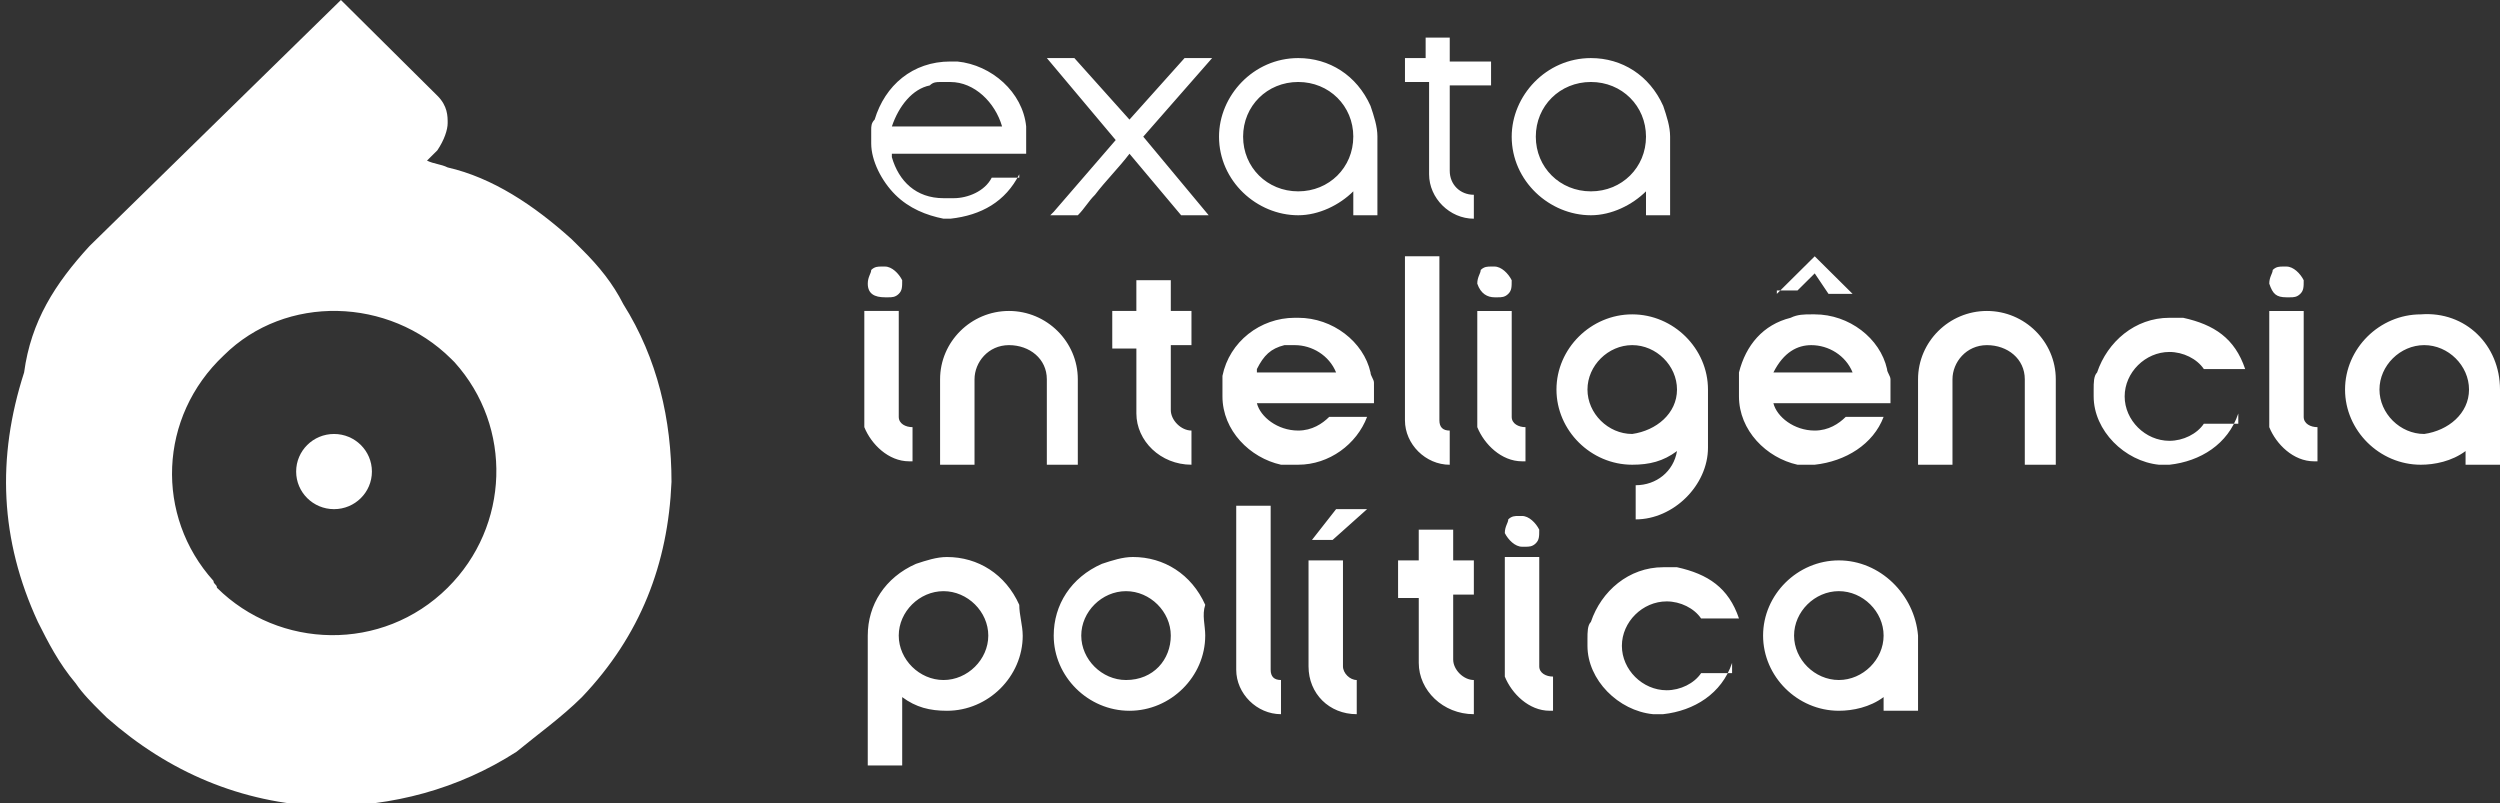
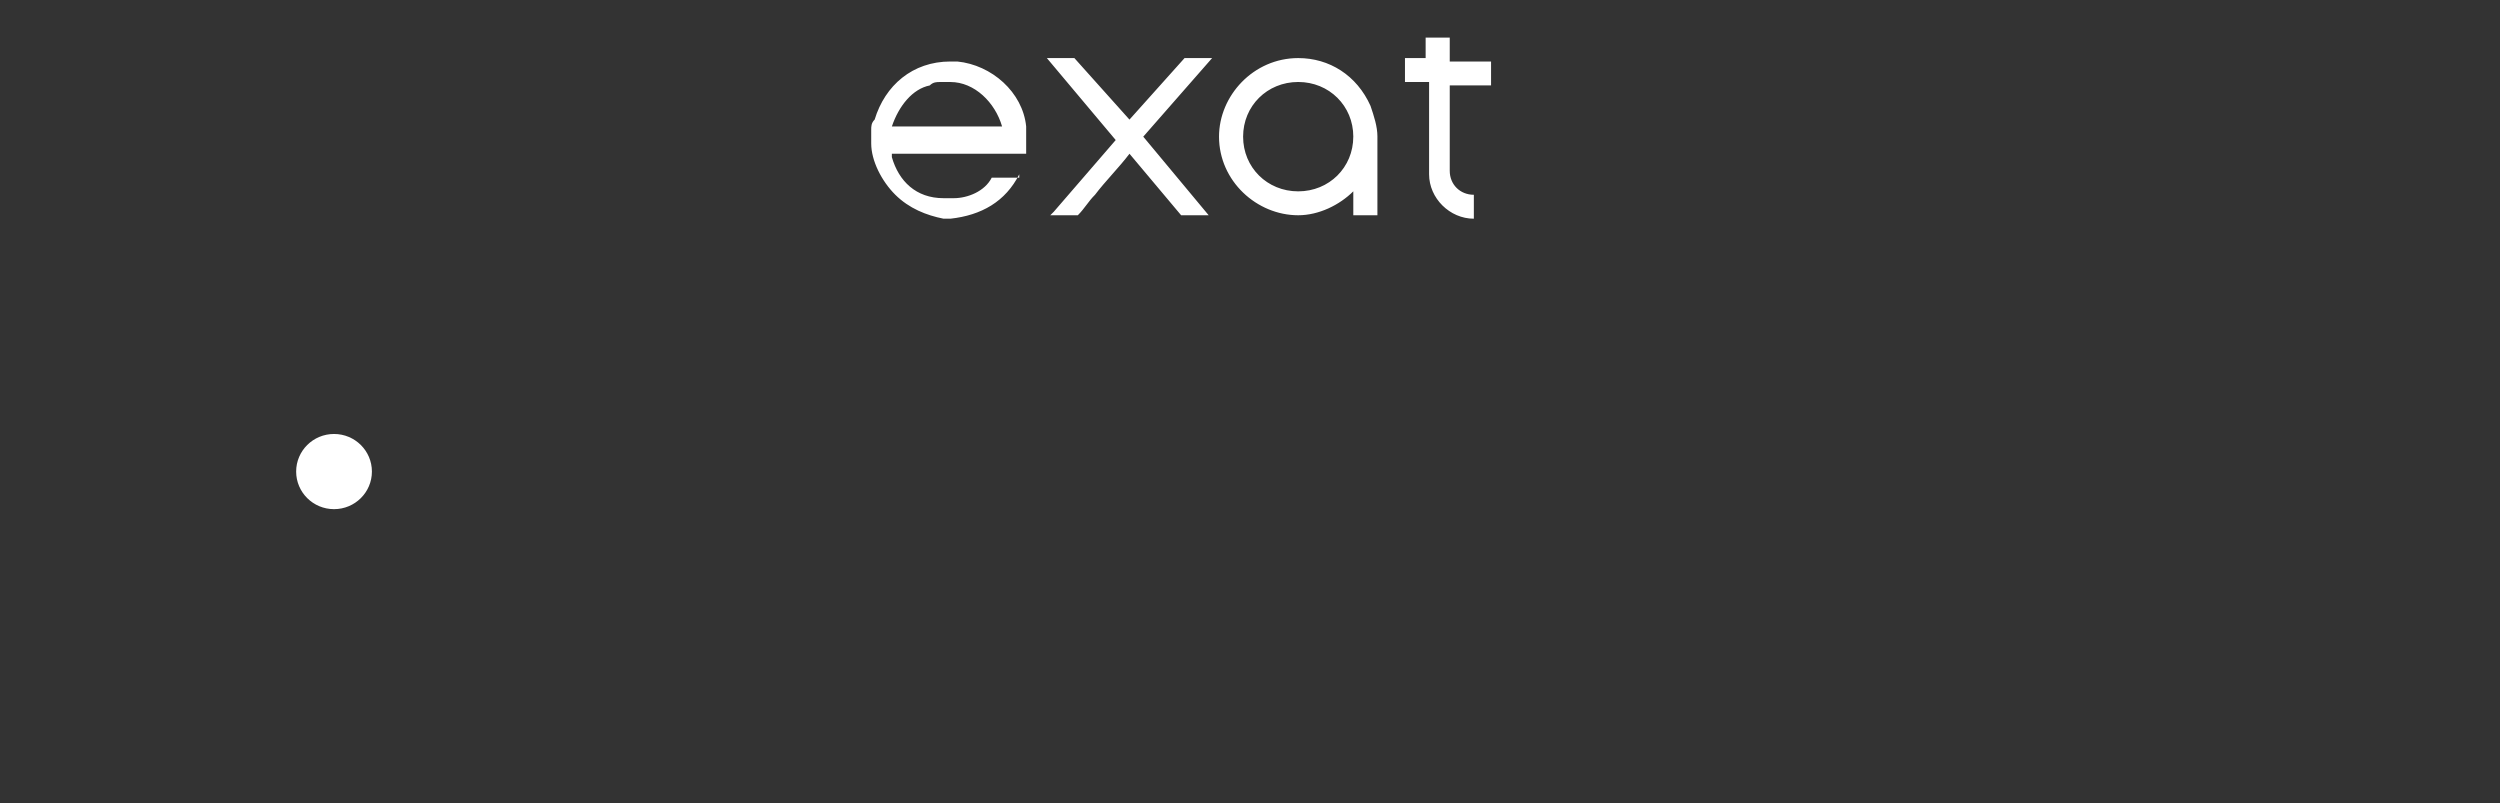
<svg xmlns="http://www.w3.org/2000/svg" width="165" height="53" fill="none">
  <rect width="100%" height="100%" fill="#333333" stroke="none" />
  <g clip-path="url(#A)" fill="#fff">
    <path d="M67.273 11.502c-.909 1.804-2.5 2.706-4.545 2.932h-.455c-1.136-.225-2.273-.677-3.182-1.579S57.5 10.6 57.5 9.472V8.57c0-.226 0-.451.227-.677.682-2.255 2.5-3.834 5-3.834h.455c2.273.226 4.318 2.03 4.545 4.285v1.804h-8.864v.226c.455 1.579 1.591 2.706 3.409 2.706h.682c.909 0 2.045-.451 2.5-1.353h1.818v-.226zm-8.409-3.157h7.273c-.455-1.579-1.818-2.932-3.409-2.932h-.682c-.227 0-.455 0-.682.226-1.136.226-2.045 1.353-2.5 2.706 0-.226 0 0 0 0zm10.227-4.512h1.818l3.636 4.06 3.636-4.06H80L75.455 9.02l4.318 5.187h-1.818l-3.409-4.06c-.682.902-1.591 1.804-2.273 2.706-.454.451-.682.902-1.136 1.353h-1.818l.227-.226 4.091-4.736-4.546-5.413zM90.909 9.02v5.187h-1.591v-1.579c-.909.902-2.273 1.579-3.636 1.579-2.727 0-5.227-2.255-5.227-5.187 0-2.706 2.273-5.187 5.227-5.187 2.045 0 3.864 1.128 4.773 3.157.227.677.455 1.353.455 2.03zm-1.591 0c0-2.03-1.591-3.609-3.636-3.609S82.045 6.99 82.045 9.02s1.591 3.609 3.636 3.609 3.636-1.579 3.636-3.609zm3.41-3.608V3.834h1.364V2.48h1.591v1.579h2.727v1.579h-2.727v5.638c0 .902.682 1.579 1.591 1.579v1.579c-1.591 0-2.954-1.353-2.954-2.932v-6.09h-1.591z" />
-     <path d="M110.227 9.02v5.187h-1.591v-1.579c-.909.902-2.273 1.579-3.636 1.579-2.728 0-5.228-2.255-5.228-5.187 0-2.706 2.273-5.187 5.228-5.187 2.045 0 3.863 1.128 4.772 3.157.228.677.455 1.353.455 2.03zm-1.591 0c0-2.03-1.591-3.609-3.636-3.609s-3.637 1.579-3.637 3.609 1.591 3.609 3.637 3.609 3.636-1.579 3.636-3.609zm-51.363 9.7c0-.451.227-.677.227-.902.227-.226.455-.226.682-.226h.227c.455 0 .909.451 1.136.902 0 .451 0 .677-.227.902s-.455.226-.682.226h-.227c-.682 0-1.136-.226-1.136-.902zm2.045 1.804h0v6.991c0 .451.455.677.909.677v2.255H60c-1.364 0-2.5-1.128-2.955-2.255v-7.668h2.273zm12.046 10.148h-2.273v-5.638c0-1.353-1.136-2.255-2.5-2.255s-2.273 1.128-2.273 2.255v5.638h-2.273v-5.638c0-2.481 2.045-4.511 4.545-4.511s4.545 2.03 4.545 4.511v5.638h.227zm2.045-7.894v-2.255H75v-2.03h2.273v2.03h1.364v2.255h-1.364v4.285c0 .677.682 1.353 1.364 1.353v2.255c-2.045 0-3.636-1.579-3.636-3.383v-4.285H73.41v-.225zm17.273 2.707v1.128h-7.727c.227.902 1.364 1.804 2.727 1.804.909 0 1.591-.451 2.045-.902h2.5c-.682 1.804-2.5 3.157-4.545 3.157h-1.136c-2.046-.451-3.864-2.255-3.864-4.511v-1.353c.455-2.255 2.5-3.834 4.773-3.834h.227c2.273 0 4.318 1.579 4.773 3.609 0 .226.227.451.227.677 0-.226 0 0 0 .226zm-2.5-.902c-.455-1.128-1.591-1.804-2.727-1.804h-.682c-.909.226-1.364.677-1.818 1.579v.226h5.227zm4.546-7.668H95v10.826c0 .451.227.677.682.677v2.255c-1.591 0-2.955-1.353-2.955-2.932V16.915zM97.5 18.72c0-.451.227-.677.227-.902.227-.226.454-.226.682-.226h.227c.454 0 .909.451 1.136.902 0 .451 0 .677-.227.902s-.455.226-.682.226h-.227c-.455 0-.909-.226-1.136-.902zm2.273 1.804v6.991c0 .451.455.677.909.677v2.255h-.227c-1.364 0-2.5-1.128-2.954-2.255v-7.668h2.273zm12.954 9.02c0 2.481-2.272 4.736-4.772 4.736v-2.255c1.363 0 2.5-.902 2.727-2.255-.909.677-1.818.902-2.955.902-2.727 0-5-2.255-5-4.962s2.273-4.962 5-4.962 5 2.255 5 4.962v3.834zm-2.045-3.834c0-1.579-1.364-2.932-2.955-2.932s-2.954 1.353-2.954 2.932 1.363 2.932 2.954 2.932c1.591-.226 2.955-1.353 2.955-2.932zm4.09.001v-1.128c.455-1.804 1.591-3.157 3.41-3.609.454-.226.909-.226 1.363-.226h.227c2.273 0 4.319 1.579 4.773 3.609 0 .226.227.451.227.677v1.579h-7.727c.227.902 1.364 1.804 2.727 1.804.91 0 1.591-.451 2.046-.902h2.5c-.682 1.804-2.5 2.932-4.546 3.157h-1.136c-2.045-.451-3.864-2.255-3.864-4.511v-.451zm2.273-1.128h5.227c-.454-1.128-1.59-1.804-2.727-1.804-.909 0-1.818.451-2.5 1.804.227-.226.227-.226 0 0zm.227-5.187l2.5-2.481 2.5 2.481h-1.59l-.91-1.353-1.136 1.128h-1.364v.226zm18.637 11.276h-2.272v-5.638c0-1.353-1.137-2.255-2.5-2.255s-2.273 1.128-2.273 2.255v5.638h-2.273v-5.638c0-2.481 2.046-4.511 4.546-4.511s4.545 2.03 4.545 4.511v5.638h.227zm11.819-3.382c-.682 2.03-2.5 3.157-4.546 3.383h-.682c-2.272-.226-4.318-2.255-4.318-4.511v-.451c0-.451 0-.902.227-1.128.682-2.03 2.5-3.609 4.773-3.609h.909c2.046.451 3.409 1.353 4.091 3.383h-2.727c-.455-.677-1.364-1.128-2.273-1.128-1.591 0-2.954 1.353-2.954 2.932s1.363 2.932 2.954 2.932c.909 0 1.818-.451 2.273-1.128h2.273v-.677zm2.044-8.57c0-.451.228-.677.228-.902.227-.226.454-.226.682-.226h.227c.454 0 .909.451 1.136.902 0 .451 0 .677-.227.902s-.455.226-.682.226h-.227c-.682 0-.909-.226-1.137-.902zm2.273 1.804v6.991c0 .451.455.677.909.677v2.255h-.227c-1.364 0-2.5-1.128-2.955-2.255v-7.668h2.273zM165 25.71v4.962h-2.273v-.902c-.909.677-2.045.902-2.954.902-2.728 0-5-2.255-5-4.962s2.272-4.962 5-4.962c2.954-.226 5.227 2.03 5.227 4.962zm-2.045 0c0-1.579-1.364-2.932-2.955-2.932s-2.955 1.353-2.955 2.932 1.364 2.932 2.955 2.932c1.591-.226 2.955-1.353 2.955-2.932zM67.5 41.949c0 2.706-2.273 4.962-5 4.962-1.136 0-2.045-.226-2.955-.902v4.511h-2.273v-8.57c0-2.03 1.136-3.834 3.182-4.736.682-.226 1.364-.451 2.045-.451 2.045 0 3.864 1.128 4.773 3.157 0 .677.227 1.353.227 2.03zm-2.273 0c0-1.579-1.364-2.932-2.955-2.932s-2.955 1.353-2.955 2.932 1.364 2.932 2.955 2.932 2.955-1.353 2.955-2.932zm14.318 0c0 2.706-2.273 4.962-5 4.962s-5-2.255-5-4.962c0-2.03 1.136-3.834 3.182-4.736.682-.226 1.364-.451 2.046-.451 2.045 0 3.864 1.128 4.773 3.157-.227.677 0 1.353 0 2.03zm-2.273 0c0-1.579-1.364-2.932-2.955-2.932s-2.954 1.353-2.954 2.932 1.364 2.932 2.954 2.932c1.818 0 2.955-1.353 2.955-2.932zm4.319-8.57h2.273v10.825c0 .451.227.677.682.677v2.255c-1.591 0-2.955-1.353-2.955-2.932V33.379zm7.045 3.608v6.992c0 .451.455.902.909.902v2.255c-1.818 0-3.182-1.353-3.182-3.157v-6.992h2.273zm-2.045-1.353l1.591-2.03h2.045l-2.273 2.03H86.59zm5.682 3.609v-2.255h1.364v-2.03h2.273v2.03h1.364v2.255H95.91v4.285c0 .677.682 1.353 1.364 1.353v2.255c-2.045 0-3.636-1.579-3.636-3.383v-4.285h-1.364v-.226zm7.045-4.061c0-.451.227-.676.227-.902.227-.226.454-.226.681-.226h.228c.454 0 .909.451 1.136.902 0 .451 0 .677-.227.902s-.455.226-.682.226h-.227c-.455 0-.909-.451-1.137-.902zm2.273 1.804v6.991c0 .451.455.677.909.677v2.255h-.227c-1.364 0-2.5-1.128-2.955-2.255V36.76h2.273v.226zm12.727 6.766c-.682 2.03-2.5 3.157-4.545 3.383h-.682c-2.273-.226-4.318-2.255-4.318-4.511v-.451c0-.451 0-.902.227-1.128.682-2.03 2.5-3.608 4.773-3.608h.909c2.045.451 3.409 1.353 4.091 3.383h-2.5c-.455-.677-1.364-1.128-2.273-1.128-1.591 0-2.955 1.353-2.955 2.932s1.364 2.932 2.955 2.932c.909 0 1.818-.451 2.273-1.128h2.045v-.677zm12.273-1.804v4.962h-2.273v-.902c-.909.677-2.045.902-2.954.902-2.728 0-5-2.255-5-4.962s2.272-4.962 5-4.962 5 2.255 5.227 4.962zm-2.273 0c0-1.579-1.363-2.932-2.954-2.932s-2.955 1.353-2.955 2.932 1.364 2.932 2.955 2.932 2.954-1.353 2.954-2.932zM5.909 16.238L22.5 0l6.364 6.315c.682.677.682 1.353.682 1.804s-.227 1.128-.682 1.804l-.682.677c.455.226.909.226 1.364.451 2.954.677 5.682 2.481 8.182 4.736l.682.677c1.136 1.128 2.045 2.255 2.727 3.608 2.273 3.609 3.182 7.668 3.182 11.728-.227 5.413-2.046 10.149-5.909 14.208-1.364 1.353-2.955 2.481-4.318 3.608-3.864 2.481-8.182 3.608-12.727 3.608C15.91 53 11.137 50.97 7.046 47.362l-.455-.451C6.137 46.46 5.455 45.783 5 45.106c-1.136-1.353-1.818-2.706-2.5-4.06C0 35.634-.227 30.221 1.591 24.583c.455-3.383 2.045-5.864 4.318-8.345zm8.182 22.102c0 .226.227.226.227.451 4.091 4.06 10.909 4.285 15.227 0 4.091-4.06 4.318-10.6.454-14.885l-.227-.226c-4.091-4.06-10.909-4.285-15-.226-4.318 4.06-4.545 10.6-.682 14.885zm8.637-6.541c.126 0 .227-.404.227-.902s-.102-.902-.227-.902-.227.404-.227.902.102.902.227.902z" />
    <path d="M22.046 33.604c1.381 0 2.5-1.111 2.5-2.481s-1.119-2.481-2.5-2.481-2.5 1.111-2.5 2.481 1.119 2.481 2.5 2.481z" />
  </g>
  <defs>
    <clipPath id="A">
      <path fill="#fff" d="M0 0h165v53H0z" />
    </clipPath>
  </defs>
</svg>